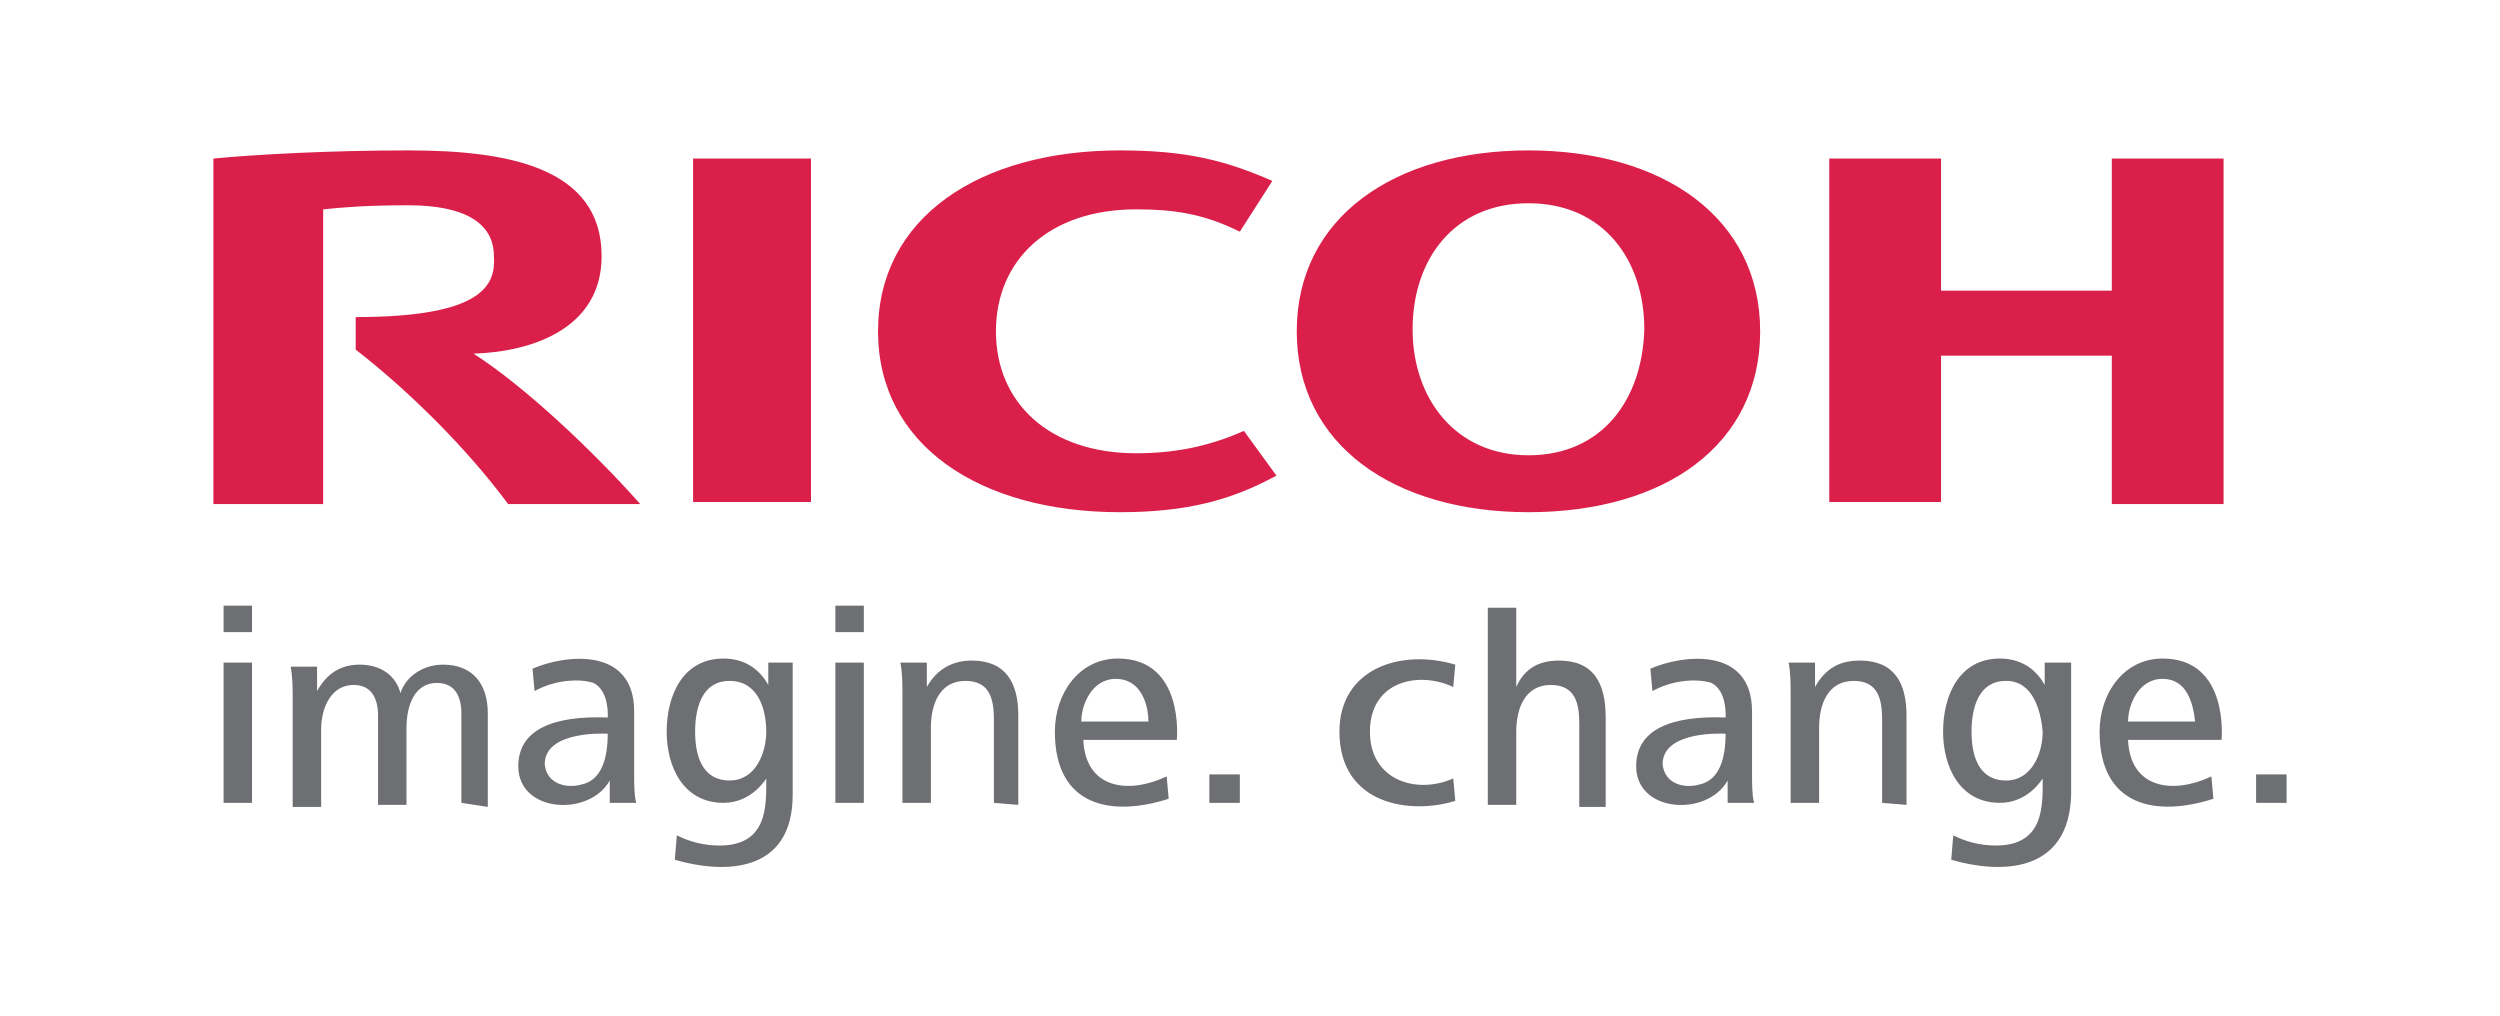
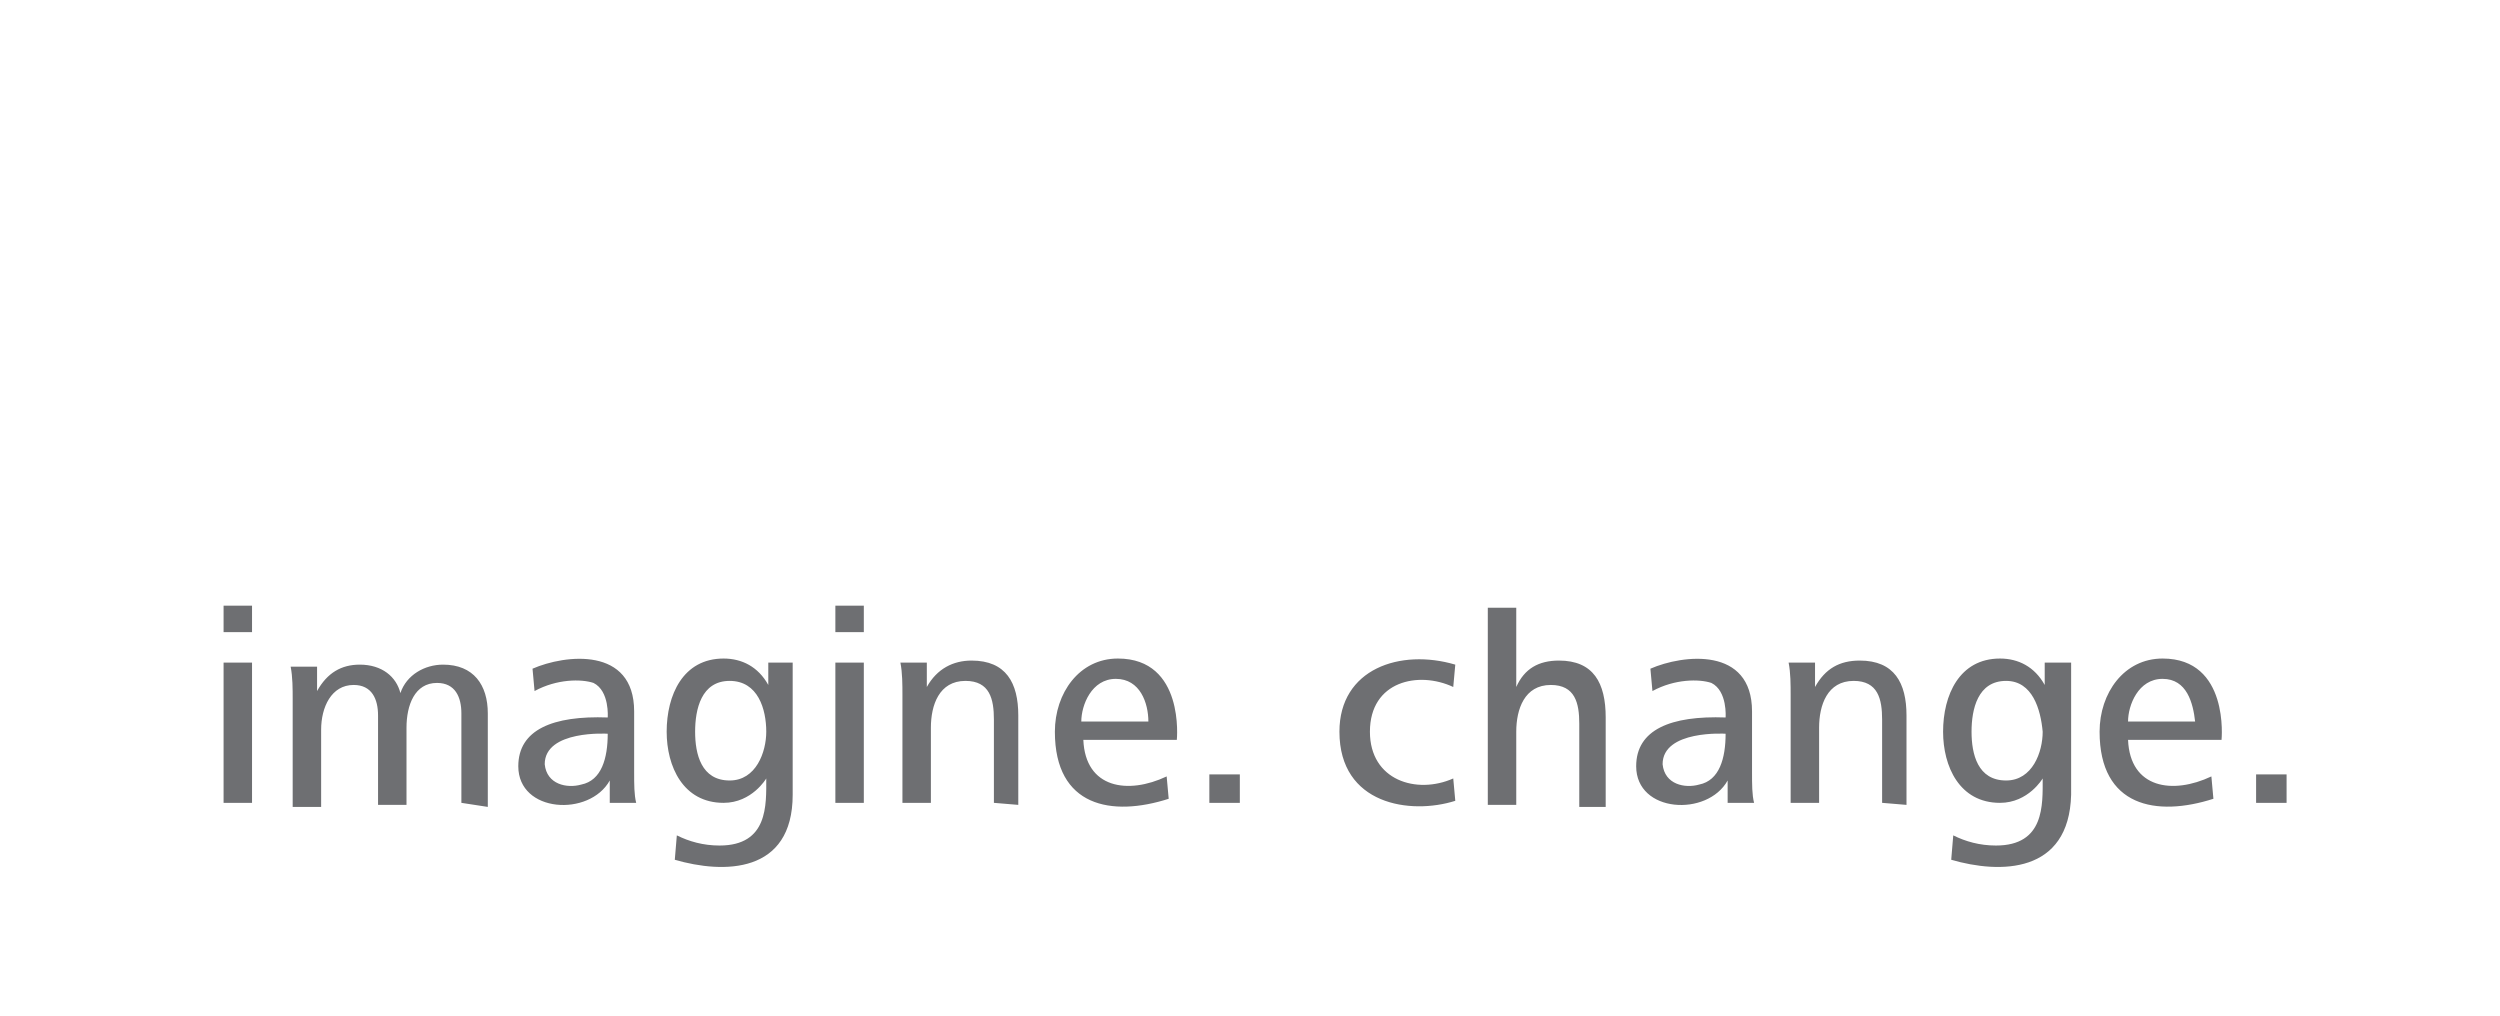
<svg xmlns="http://www.w3.org/2000/svg" version="1.1" id="Layer_1" x="0px" y="0px" viewBox="0 0 123 50" style="enable-background:new 0 0 123 50;" xml:space="preserve">
  <style type="text/css">
	.st0{fill:#DA204A;}
	.st1{fill:#6E6F72;}
</style>
  <g>
-     <path class="st0" d="M49,16.3c0,3.5,2.6,6,6.9,6c1.8,0,3.5-0.3,5.3-1.1l1.6,2.2c-2.2,1.2-4.4,1.8-7.7,1.8c-6.9,0-11.9-3.3-11.9-8.9   s5-8.9,11.9-8.9c3.3,0,5.2,0.5,7.5,1.5l-1.6,2.5c-1.8-0.9-3.3-1.1-5.1-1.1C51.6,10.3,49,12.8,49,16.3 M75.2,7.4   c-6.6,0-11.4,3.3-11.4,8.9s4.8,8.9,11.4,8.9c6.7,0,11.4-3.3,11.4-8.9S81.8,7.4,75.2,7.4 M75.2,22.4c-3.6,0-5.7-2.8-5.7-6.2   s2-6.2,5.7-6.2s5.7,2.8,5.7,6.2C80.8,19.7,78.8,22.4,75.2,22.4 M103.9,17.6v7.2h5.5V7.8h-5.5v6.5h-8.4V7.8H90v16.9h5.5v-7.2H103.9z    M34.1,7.8h5.8v16.9h-5.8V7.8z M17.5,15.6v1.6c2.7,2.1,5.5,4.9,7.5,7.6h6.5c-2.3-2.6-5.7-5.8-8.2-7.4c3-0.1,6.3-1.3,6.3-4.8   c0-4.4-4.7-5.2-9.5-5.2c-3.9,0-7.5,0.2-9.6,0.4v17h5.4V10.3c1-0.1,2.1-0.2,4.2-0.2c2.8,0,4.2,0.9,4.2,2.5   C24.4,14,23.8,15.6,17.5,15.6" />
    <path class="st1" d="M11,29.8h1.4v1.3H11V29.8z M11,32.6h1.4v6.9H11V32.6z M22.7,39.5v-4.4c0-0.8-0.3-1.5-1.2-1.5   c-1.1,0-1.5,1.1-1.5,2.2v3.8h-1.4v-4.4c0-0.8-0.3-1.5-1.2-1.5c-1.1,0-1.6,1.1-1.6,2.2v3.8h-1.4v-5.3c0-0.5,0-1.1-0.1-1.6h1.3l0,1.2   c0.5-0.9,1.2-1.3,2.1-1.3c1.1,0,1.8,0.6,2,1.4c0.3-0.9,1.2-1.4,2.1-1.4c1.5,0,2.2,1,2.2,2.4v4.6L22.7,39.5L22.7,39.5z M85,39.5   l0-1.1c-1,1.8-4.5,1.6-4.5-0.7c0-1.8,1.7-2.5,4.4-2.4c0,0,0.1-1.3-0.7-1.7c-0.6-0.2-1.8-0.2-2.9,0.4l-0.1-1.1c1.6-0.7,5-1.1,5,2.1   V38c0,0.6,0,1.1,0.1,1.5L85,39.5L85,39.5z M83.6,38.6c1-0.2,1.3-1.3,1.3-2.5c0,0-3.1-0.2-3.1,1.5C81.9,38.6,82.9,38.8,83.6,38.6    M30,39.5l0-1.1c-1,1.8-4.5,1.6-4.5-0.7c0-1.8,1.7-2.5,4.4-2.4c0,0,0.1-1.3-0.7-1.7c-0.6-0.2-1.8-0.2-2.9,0.4l-0.1-1.1   c1.6-0.7,5-1.1,5,2.1V38c0,0.6,0,1.1,0.1,1.5L30,39.5L30,39.5L30,39.5z M28.6,38.6c1-0.2,1.3-1.3,1.3-2.5c0,0-3.1-0.2-3.1,1.5   C26.9,38.6,27.9,38.8,28.6,38.6 M96,42.3l0.1-1.2c0.6,0.3,1.3,0.5,2.1,0.5c2.4,0,2.3-2,2.3-3.3c0,0-0.7,1.2-2.1,1.2   c-2,0-2.8-1.8-2.8-3.5c0-1.8,0.8-3.6,2.8-3.6c0.9,0,1.7,0.4,2.2,1.3v-1.1h1.3v6.5C101.8,43,98.4,43,96,42.3 M98.7,33.5   c-1.4,0-1.7,1.4-1.7,2.5c0,1.1,0.3,2.4,1.7,2.4c1.3,0,1.8-1.4,1.8-2.4C100.4,34.9,100,33.5,98.7,33.5 M33.2,42.3l0.1-1.2   c0.6,0.3,1.3,0.5,2.1,0.5c2.4,0,2.3-2,2.3-3.3c0,0-0.7,1.2-2.1,1.2c-2,0-2.8-1.8-2.8-3.5c0-1.8,0.8-3.6,2.8-3.6   c0.9,0,1.7,0.4,2.2,1.3v-1.1H39v6.5C39,43,35.6,43,33.2,42.3 M35.9,33.5c-1.4,0-1.7,1.4-1.7,2.5c0,1.1,0.3,2.4,1.7,2.4   c1.3,0,1.8-1.4,1.8-2.4C37.7,34.9,37.3,33.5,35.9,33.5 M41.1,29.8h1.4v1.3h-1.4V29.8z M41.1,32.6h1.4v6.9h-1.4V32.6z M104.7,36.4   c0.1,2.4,2.2,2.7,4.1,1.8l0.1,1.1c-2.8,0.9-5.6,0.4-5.6-3.3c0-1.9,1.2-3.6,3.1-3.6c3.3,0,2.9,4,2.9,4H104.7z M106.4,33.4   c-1.2,0-1.7,1.3-1.7,2.1h3.3C107.9,34.6,107.6,33.4,106.4,33.4 M53.3,36.4c0.1,2.4,2.2,2.7,4.1,1.8l0.1,1.1   c-2.8,0.9-5.6,0.4-5.6-3.3c0-1.9,1.2-3.6,3.1-3.6c3.3,0,2.9,4,2.9,4H53.3z M54.9,33.4c-1.2,0-1.7,1.3-1.7,2.1h3.3   C56.5,34.6,56.1,33.4,54.9,33.4 M59.5,38.1H61v1.4h-1.5V38.1z M65.9,36c0-3.1,3-4.1,5.7-3.3l-0.1,1.1c-1.7-0.8-4.1-0.3-4.1,2.2   c0,2.4,2.3,3.1,4.1,2.3l0.1,1.1C69.4,40.1,65.9,39.6,65.9,36 M76.7,32.5c-1,0-1.7,0.4-2.1,1.3v-3.9h-1.4v9.7h1.4v-3.6   c0-1.1,0.4-2.3,1.7-2.3c1.2,0,1.4,0.9,1.4,1.9v4.1H79v-4.4C79,33.6,78.4,32.5,76.7,32.5 M92.6,39.5v-4.1c0-1-0.2-1.9-1.4-1.9   c-1.3,0-1.7,1.2-1.7,2.3v3.7h-1.4v-5.3c0-0.5,0-1.1-0.1-1.6h1.3l0,1.2c0.5-0.9,1.2-1.3,2.2-1.3c1.7,0,2.3,1.1,2.3,2.7v4.4   L92.6,39.5L92.6,39.5z M48.9,39.5v-4.1c0-1-0.2-1.9-1.4-1.9c-1.3,0-1.7,1.2-1.7,2.3v3.7h-1.4v-5.3c0-0.5,0-1.1-0.1-1.6h1.3l0,1.2   c0.5-0.9,1.3-1.3,2.2-1.3c1.7,0,2.3,1.1,2.3,2.7v4.4L48.9,39.5L48.9,39.5L48.9,39.5z M111,38.1h1.5v1.4H111V38.1z" />
  </g>
</svg>